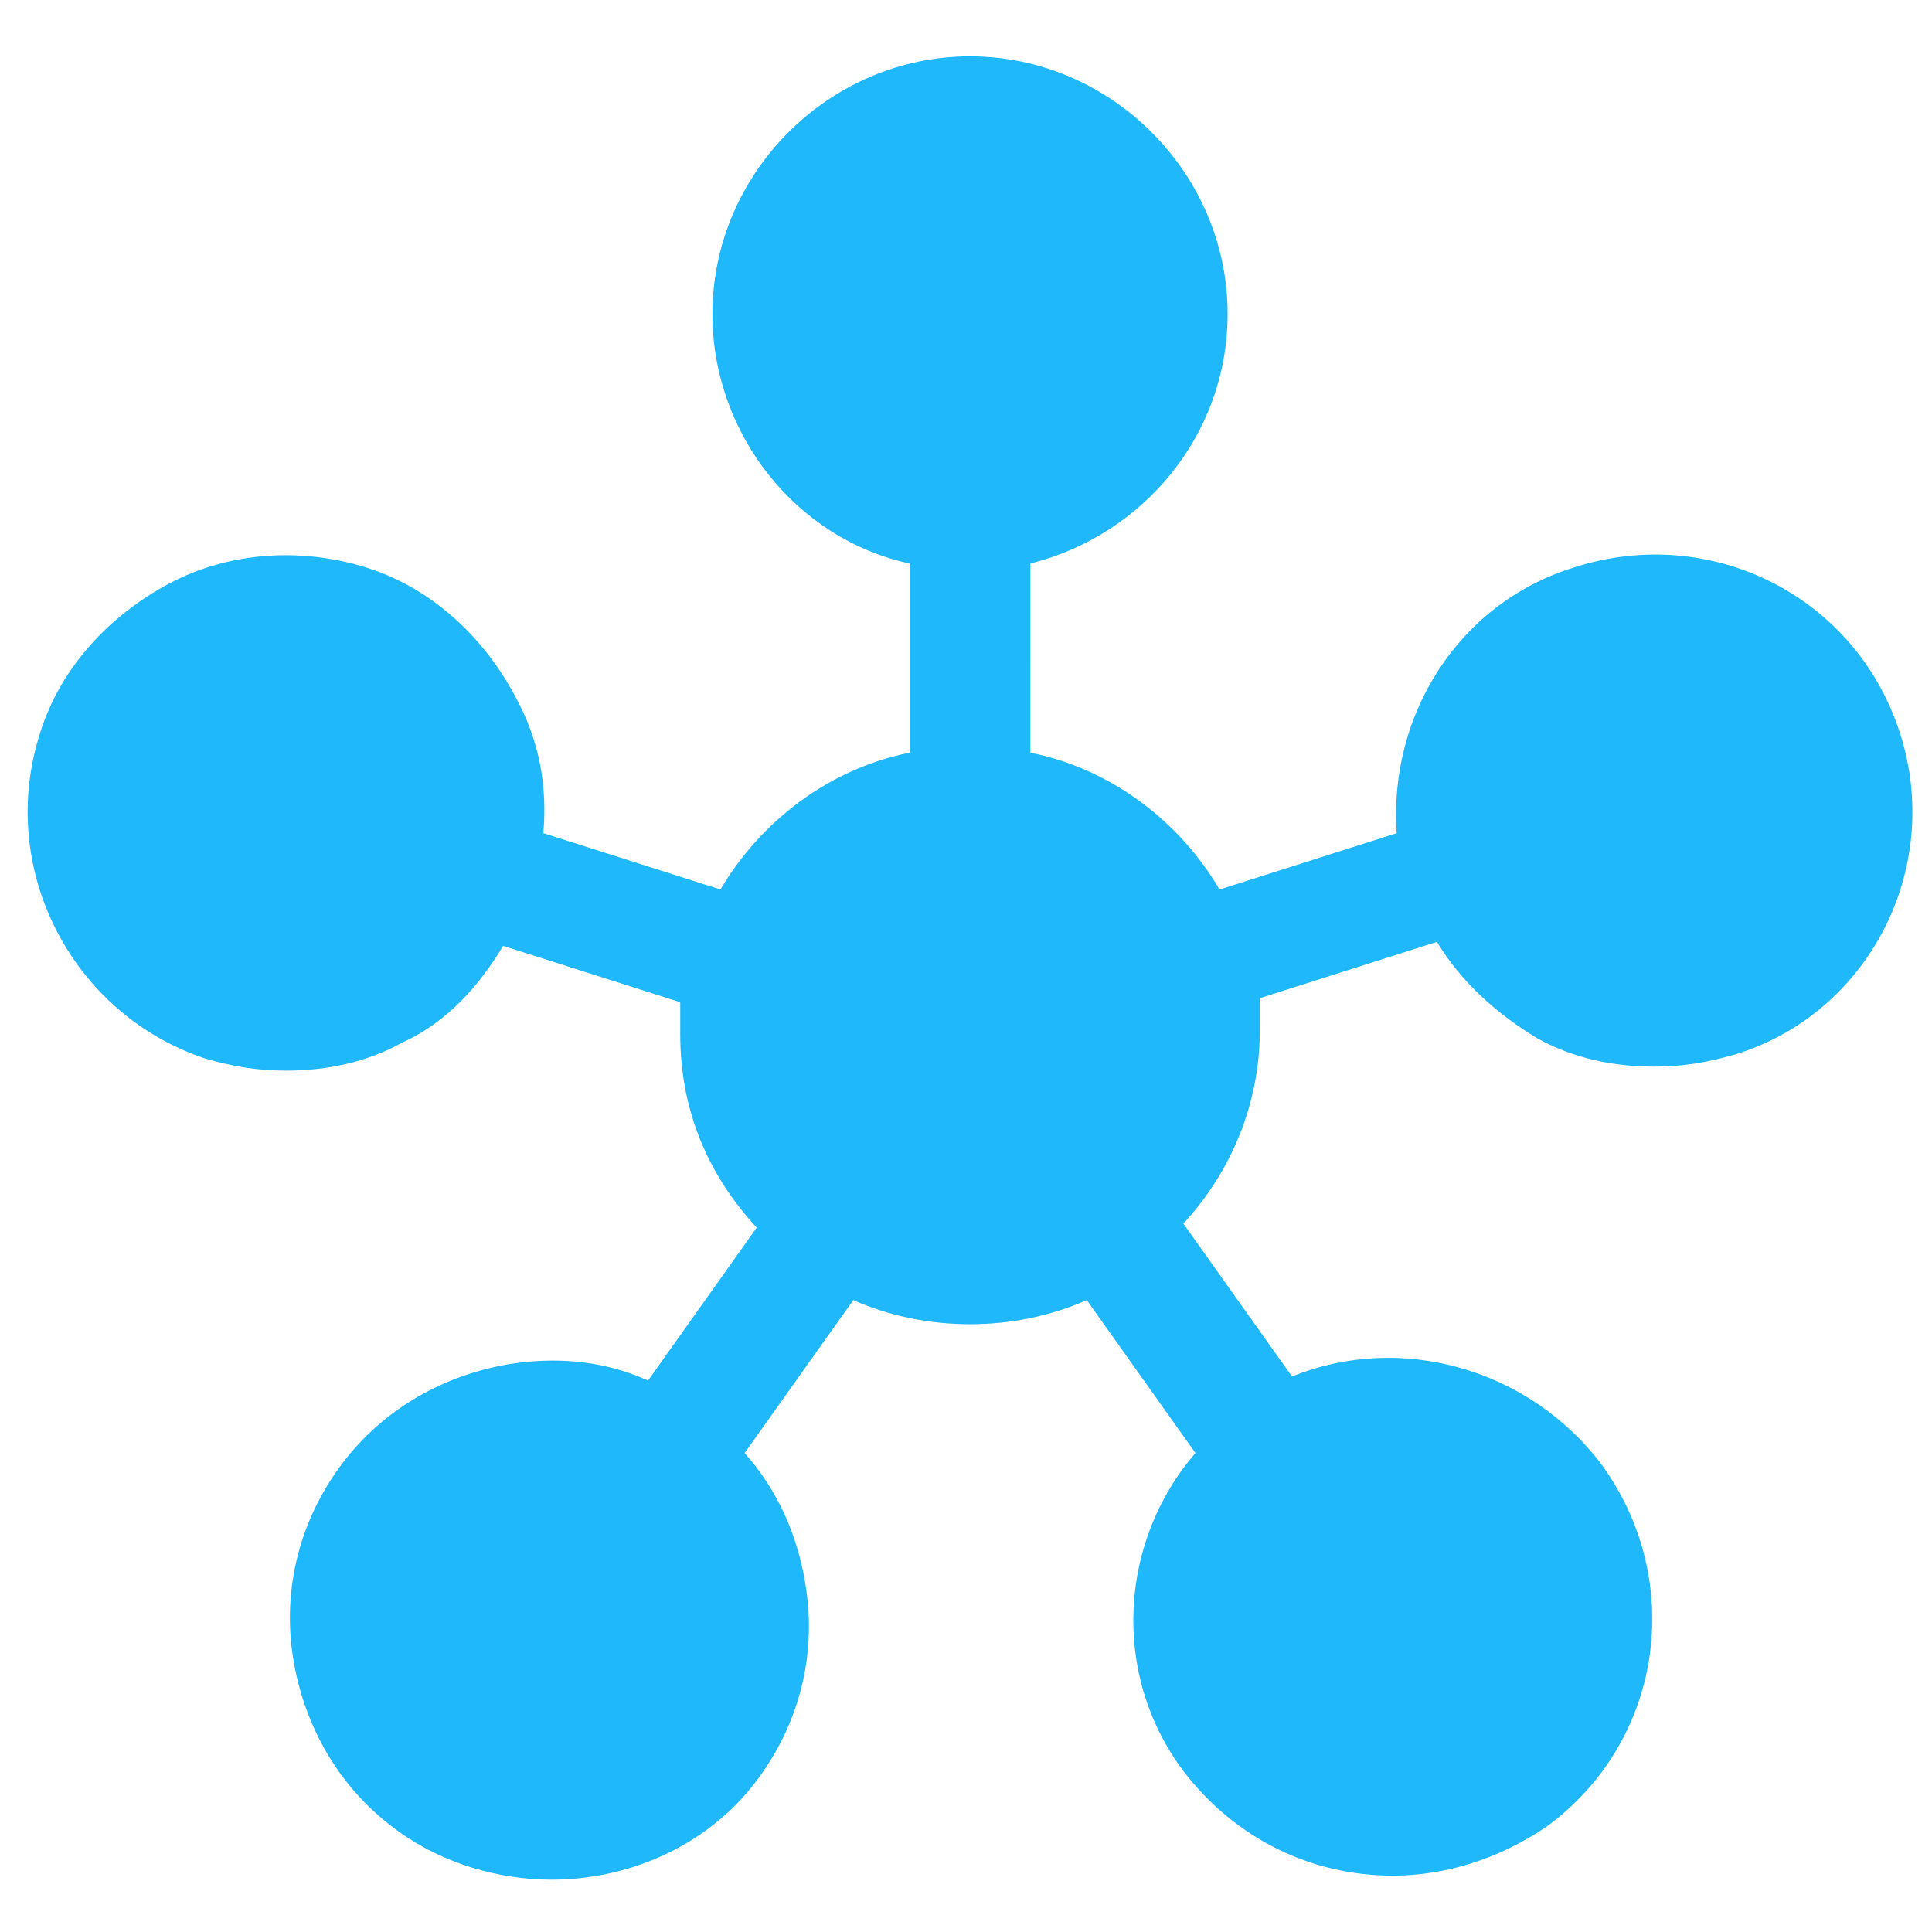
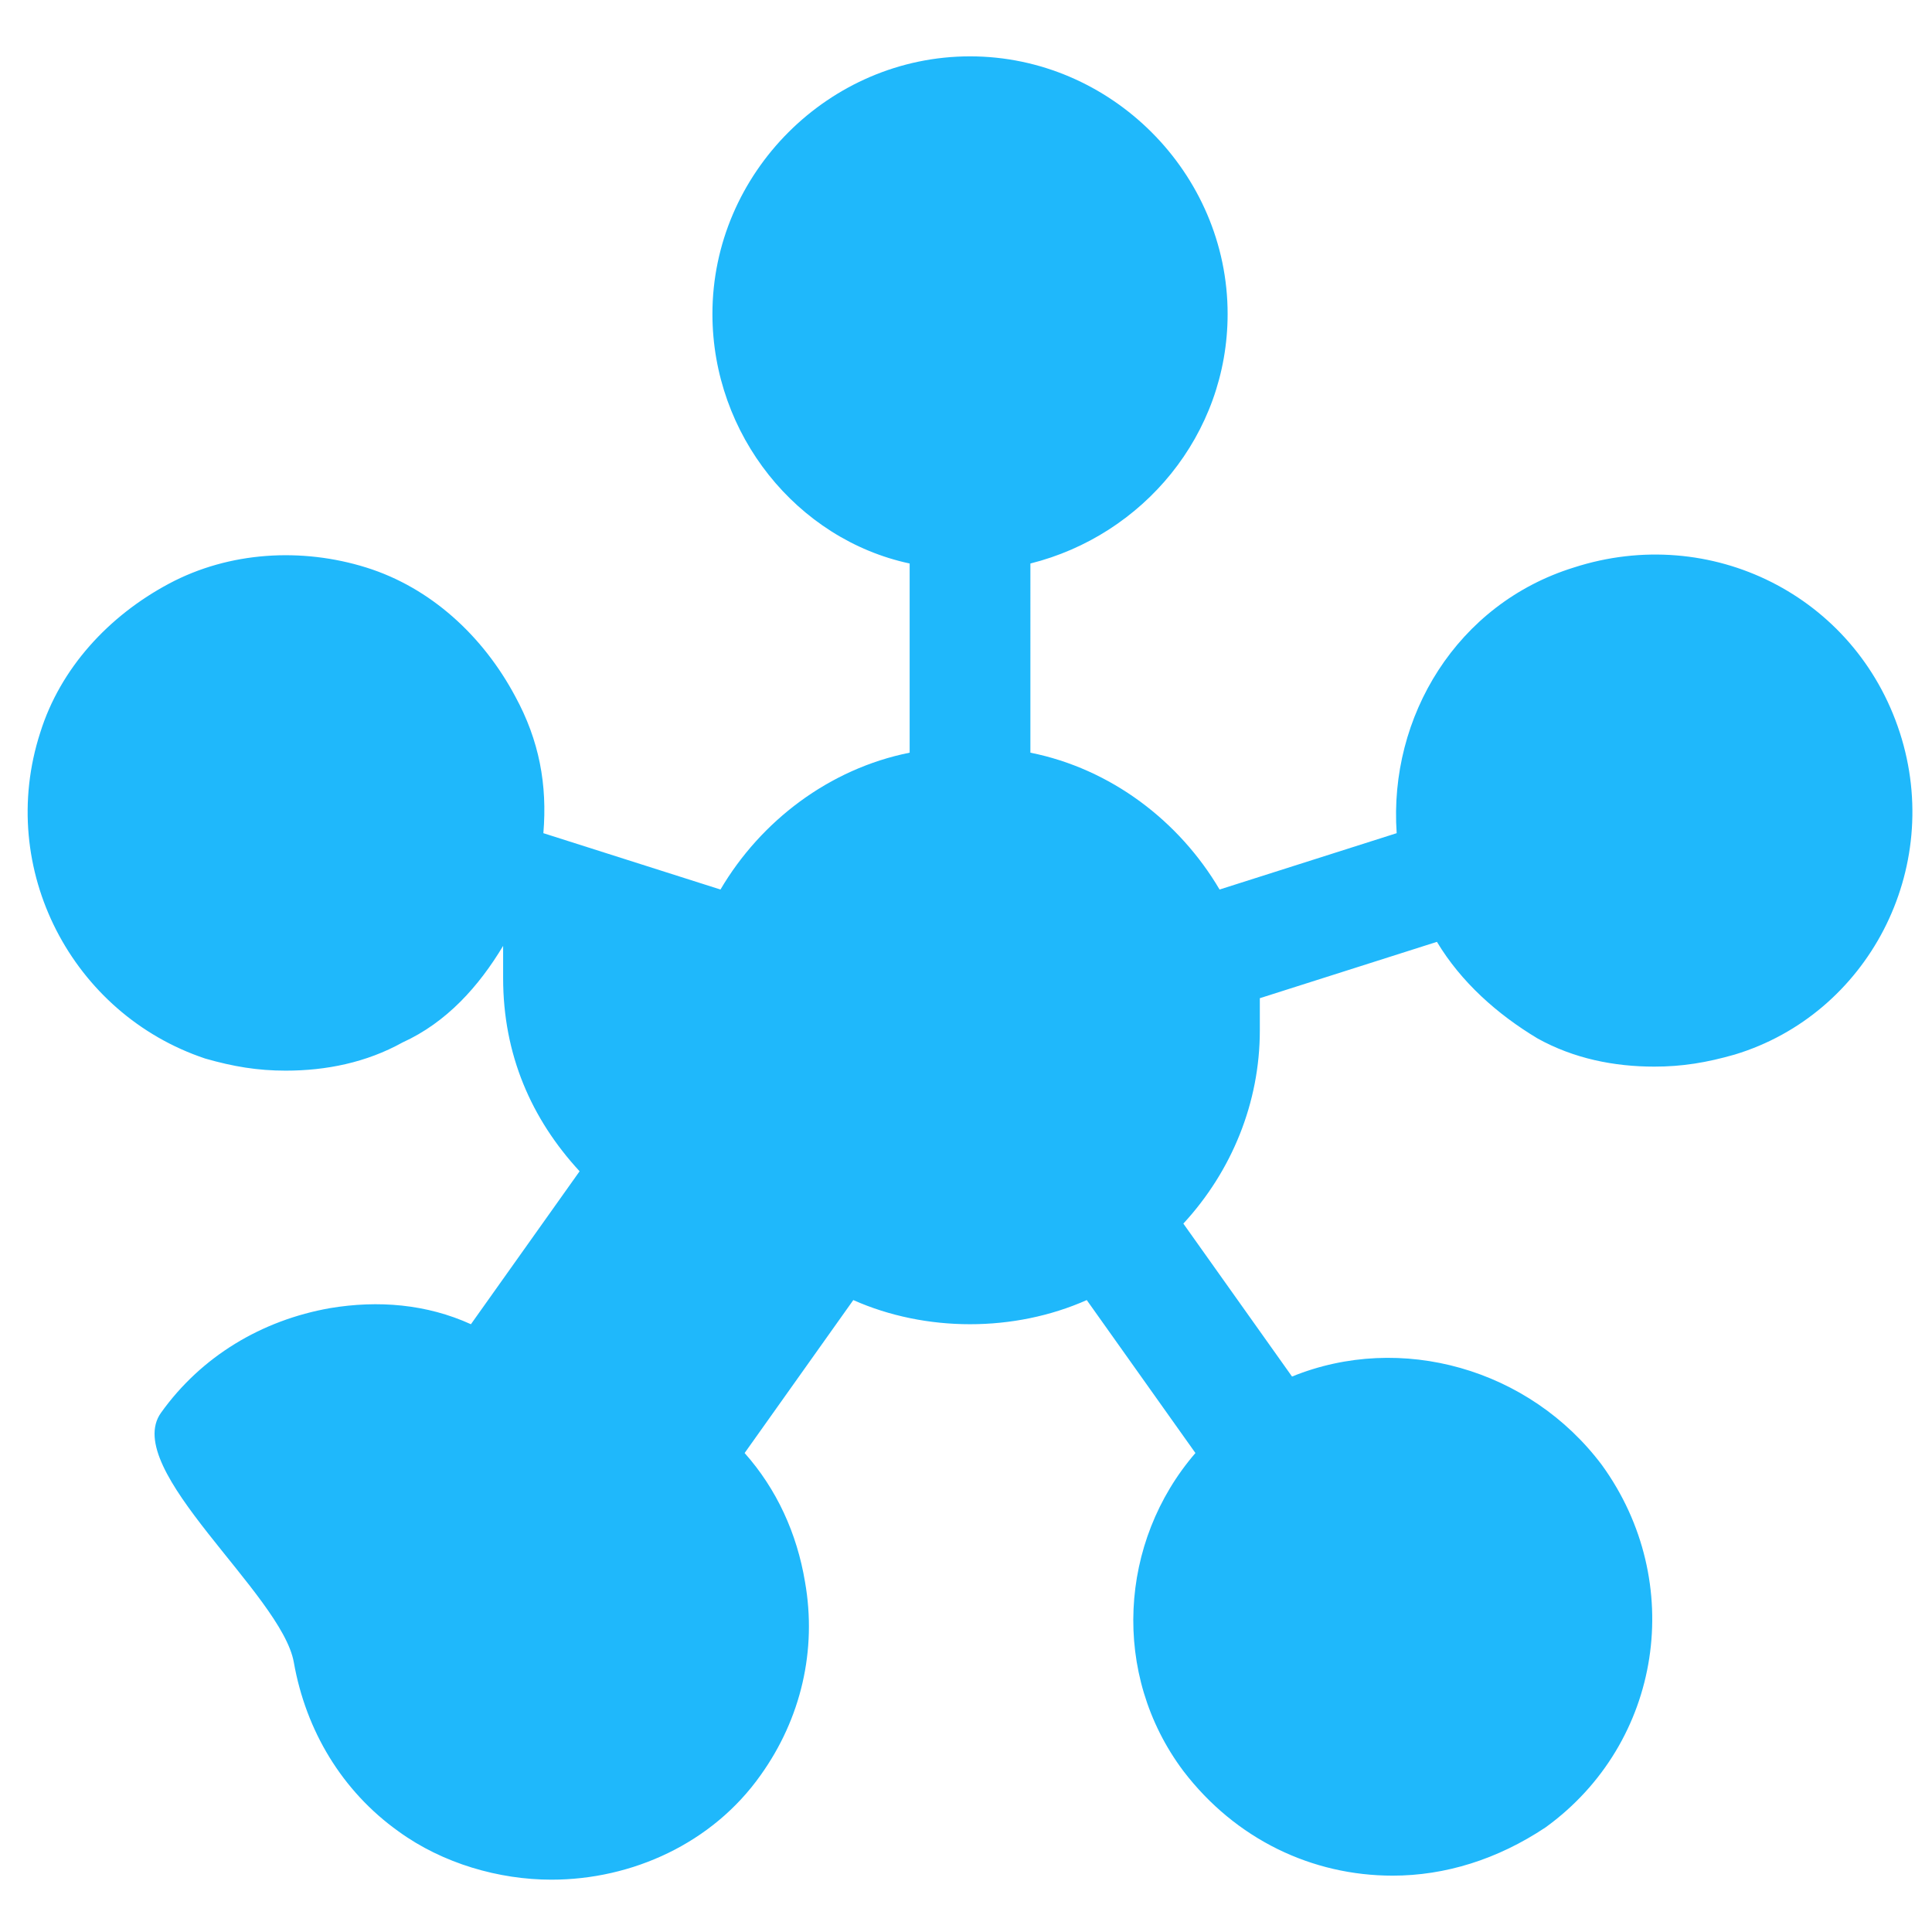
<svg xmlns="http://www.w3.org/2000/svg" version="1.1" width="512" height="512" x="0" y="0" viewBox="0 0 48 48" style="enable-background:new 0 0 512 512" xml:space="preserve" class="">
  <g>
-     <path d="M47.2 18.2c-1.1-3.4-4.7-5.2-8.1-4.1-2.9.9-4.6 3.7-4.4 6.6l-4.4 1.4c-1-1.7-2.7-3-4.7-3.4V14c2.8-.7 4.9-3.2 4.9-6.2 0-3.5-2.9-6.4-6.4-6.4s-6.4 2.9-6.4 6.4c0 3 2.1 5.6 4.9 6.2v4.7c-2 .4-3.7 1.7-4.7 3.4l-4.4-1.4c.1-1.2-.1-2.3-.7-3.4-.8-1.5-2.1-2.7-3.7-3.2s-3.4-.4-4.9.4-2.7 2.1-3.2 3.7c-1.1 3.4.8 7 4.1 8.1.7.2 1.3.3 2 .3 1 0 2-.2 2.9-.7 1.1-.5 1.9-1.4 2.5-2.4l4.4 1.4v.8c0 1.9.7 3.5 1.9 4.8l-2.7 3.8c-1.1-.5-2.3-.6-3.5-.4-1.7.3-3.2 1.2-4.2 2.6S7 39.6 7.3 41.3s1.2 3.2 2.6 4.2c1.1.8 2.5 1.2 3.8 1.2 2 0 4-.9 5.2-2.6 1-1.4 1.4-3.1 1.1-4.8-.2-1.2-.7-2.3-1.5-3.2l2.7-3.8c.9.4 1.9.6 2.9.6s2-.2 2.9-.6l2.7 3.8c-1.9 2.2-2.1 5.5-.3 7.9 1.3 1.7 3.2 2.6 5.2 2.6 1.3 0 2.6-.4 3.8-1.2 2.9-2.1 3.5-6.1 1.4-9-1.8-2.4-5-3.3-7.7-2.2l-2.7-3.8c1.2-1.3 1.9-3 1.9-4.8v-.8l4.4-1.4c.6 1 1.5 1.8 2.5 2.4.9.5 1.9.7 2.9.7.7 0 1.3-.1 2-.3 3.3-1 5.2-4.6 4.1-8z" fill="#1fb8fb" opacity="1" data-original="#000000" class="" />
+     <path d="M47.2 18.2c-1.1-3.4-4.7-5.2-8.1-4.1-2.9.9-4.6 3.7-4.4 6.6l-4.4 1.4c-1-1.7-2.7-3-4.7-3.4V14c2.8-.7 4.9-3.2 4.9-6.2 0-3.5-2.9-6.4-6.4-6.4s-6.4 2.9-6.4 6.4c0 3 2.1 5.6 4.9 6.2v4.7c-2 .4-3.7 1.7-4.7 3.4l-4.4-1.4c.1-1.2-.1-2.3-.7-3.4-.8-1.5-2.1-2.7-3.7-3.2s-3.4-.4-4.9.4-2.7 2.1-3.2 3.7c-1.1 3.4.8 7 4.1 8.1.7.2 1.3.3 2 .3 1 0 2-.2 2.9-.7 1.1-.5 1.9-1.4 2.5-2.4v.8c0 1.9.7 3.5 1.9 4.8l-2.7 3.8c-1.1-.5-2.3-.6-3.5-.4-1.7.3-3.2 1.2-4.2 2.6S7 39.6 7.3 41.3s1.2 3.2 2.6 4.2c1.1.8 2.5 1.2 3.8 1.2 2 0 4-.9 5.2-2.6 1-1.4 1.4-3.1 1.1-4.8-.2-1.2-.7-2.3-1.5-3.2l2.7-3.8c.9.4 1.9.6 2.9.6s2-.2 2.9-.6l2.7 3.8c-1.9 2.2-2.1 5.5-.3 7.9 1.3 1.7 3.2 2.6 5.2 2.6 1.3 0 2.6-.4 3.8-1.2 2.9-2.1 3.5-6.1 1.4-9-1.8-2.4-5-3.3-7.7-2.2l-2.7-3.8c1.2-1.3 1.9-3 1.9-4.8v-.8l4.4-1.4c.6 1 1.5 1.8 2.5 2.4.9.5 1.9.7 2.9.7.7 0 1.3-.1 2-.3 3.3-1 5.2-4.6 4.1-8z" fill="#1fb8fb" opacity="1" data-original="#000000" class="" />
  </g>
</svg>